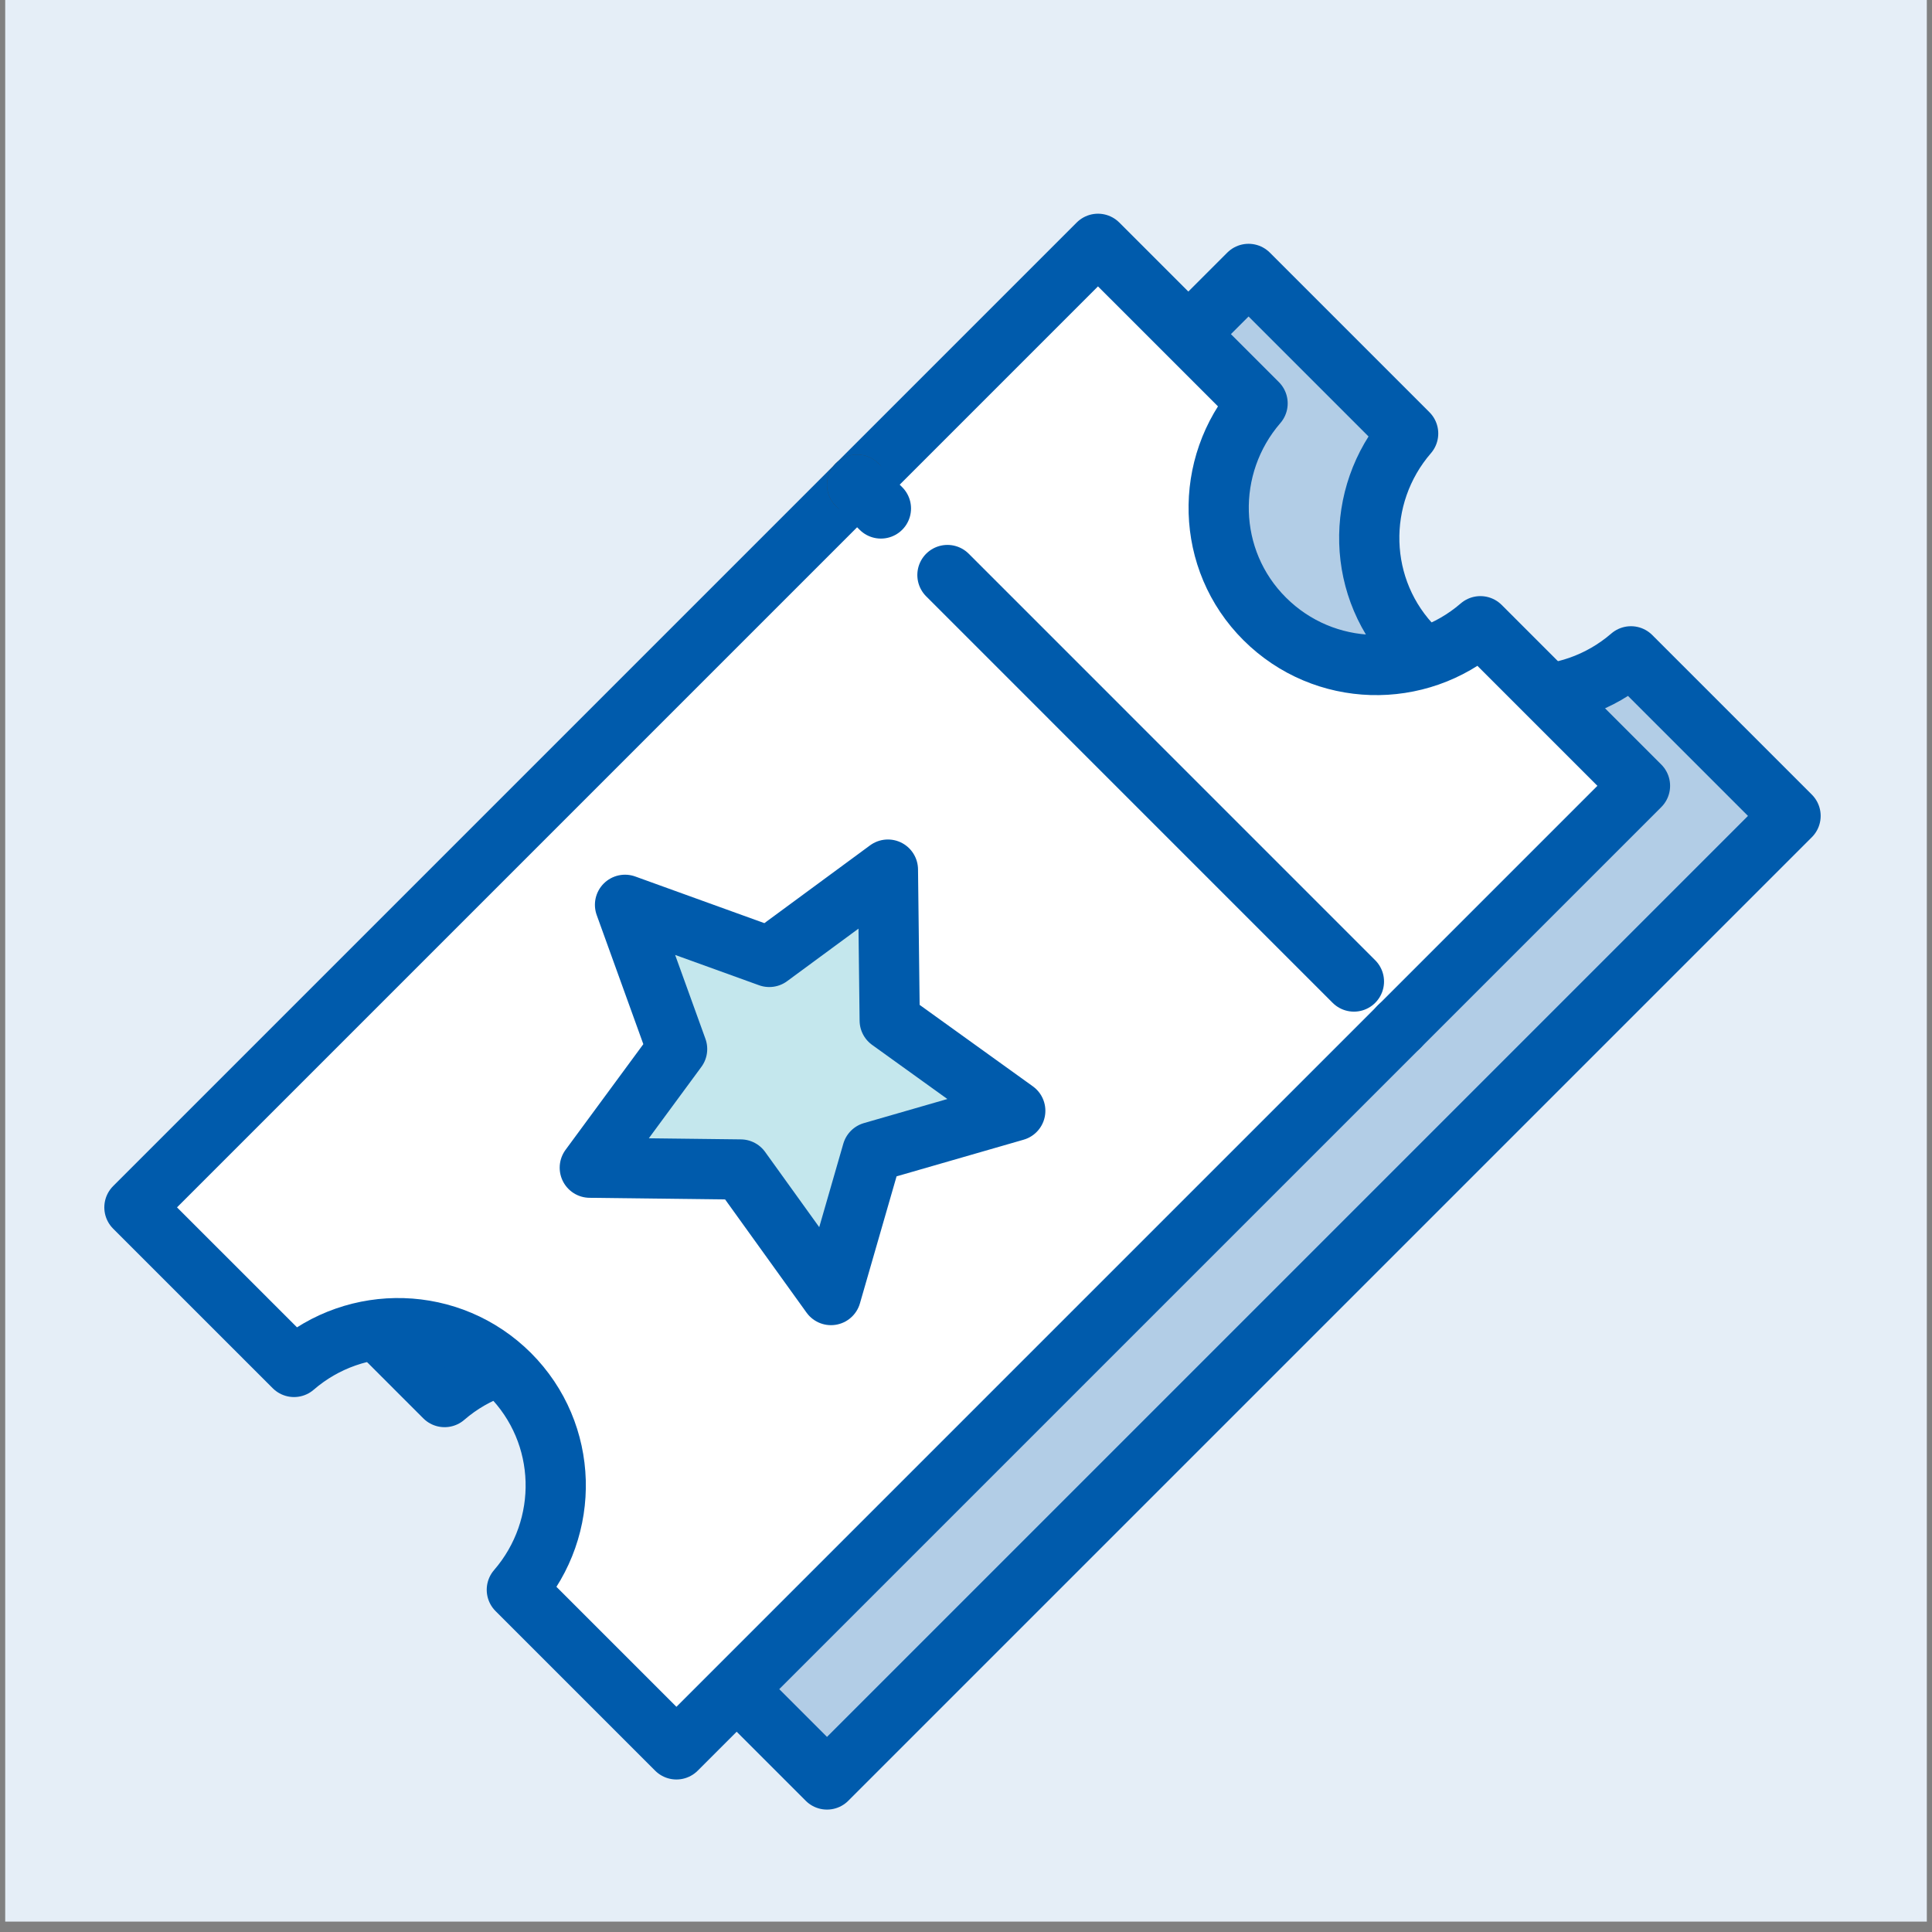
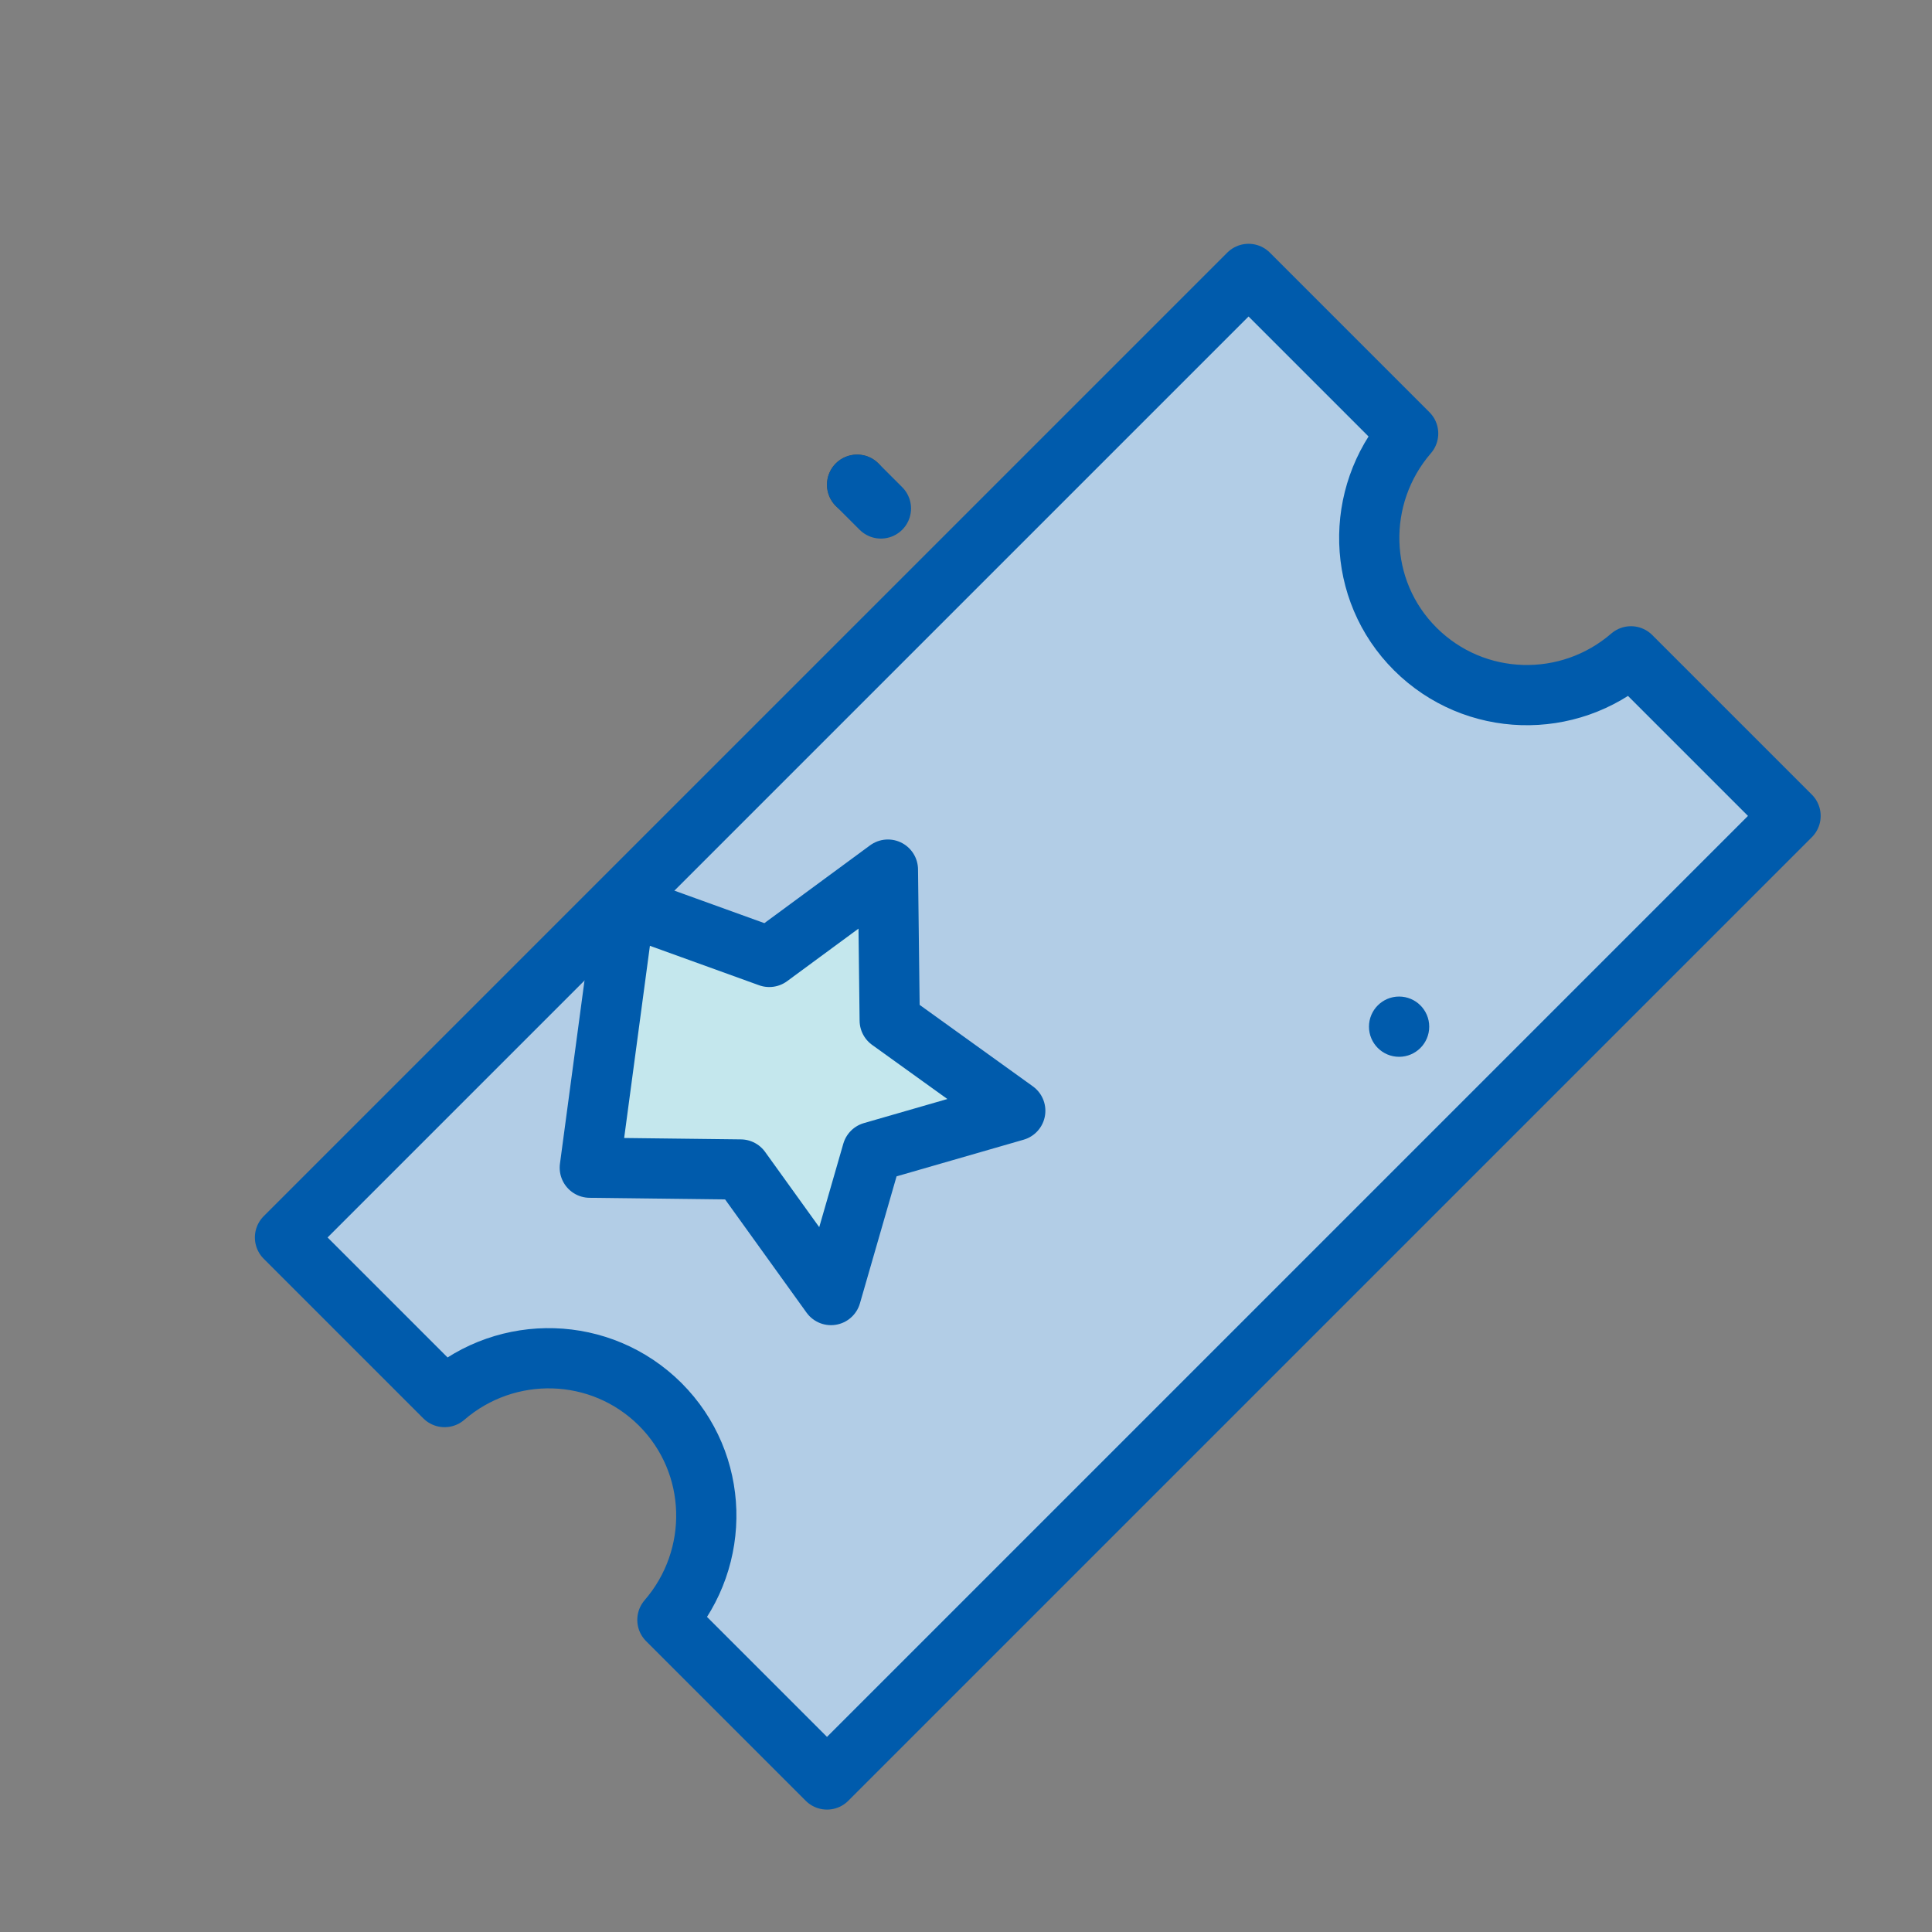
<svg xmlns="http://www.w3.org/2000/svg" width="76" height="76" viewBox="0 0 76 76" fill="none">
  <rect x="0" y="0" width="76" height="76" fill="#808080" stroke="none" />
-   <path d="M75.796 75.591H0.205V-7.62939e-05H75.796V75.591Z" fill="#E5EEF7" />
  <path d="M64.158 25.818C61.706 27.938 58.011 27.855 55.677 25.534C53.344 23.212 53.273 19.505 55.393 17.053L49.115 10.775L11.211 48.679L17.489 54.957C19.941 52.836 23.636 52.919 25.97 55.241C28.303 57.574 28.374 61.27 26.254 63.722L32.532 70L70.436 32.096L64.158 25.818Z" fill="#B2CDE6" stroke="#005BAC" stroke-width="2.369" stroke-linecap="round" stroke-linejoin="round" />
-   <path d="M58.235 24.634C55.783 26.754 52.088 26.671 49.754 24.349C47.421 22.028 47.35 18.32 49.47 15.868L43.192 9.591L5.288 47.495L11.566 53.772C14.018 51.652 17.713 51.735 20.047 54.057C22.38 56.39 22.451 60.086 20.331 62.538L26.609 68.816L64.513 30.912L58.235 24.634Z" fill="white" stroke="#005BAC" stroke-width="2.369" stroke-linecap="round" stroke-linejoin="round" />
  <ellipse cx="33.716" cy="19.067" rx="1.185" ry="1.185" fill="#37464C" />
  <path d="M33.717 19.067L34.653 20.002" stroke="#005BAC" stroke-width="2.369" stroke-linecap="round" stroke-linejoin="round" />
-   <path d="M37.27 22.62L53.26 38.611" stroke="#005BAC" stroke-width="2.369" stroke-linecap="round" stroke-linejoin="round" />
  <ellipse cx="55.037" cy="40.387" rx="1.185" ry="1.185" fill="#005BAC" />
-   <path d="M34.312 45.318L32.689 50.944L29.136 46.005L23.201 45.934L26.636 41.267L24.587 35.593L30.261 37.643L34.928 34.208L34.999 40.142L39.938 43.695L34.312 45.318Z" fill="#C4E7ED" stroke="#005BAC" stroke-width="2.369" stroke-linecap="round" stroke-linejoin="round" />
+   <path d="M34.312 45.318L32.689 50.944L29.136 46.005L23.201 45.934L24.587 35.593L30.261 37.643L34.928 34.208L34.999 40.142L39.938 43.695L34.312 45.318Z" fill="#C4E7ED" stroke="#005BAC" stroke-width="2.369" stroke-linecap="round" stroke-linejoin="round" />
</svg>